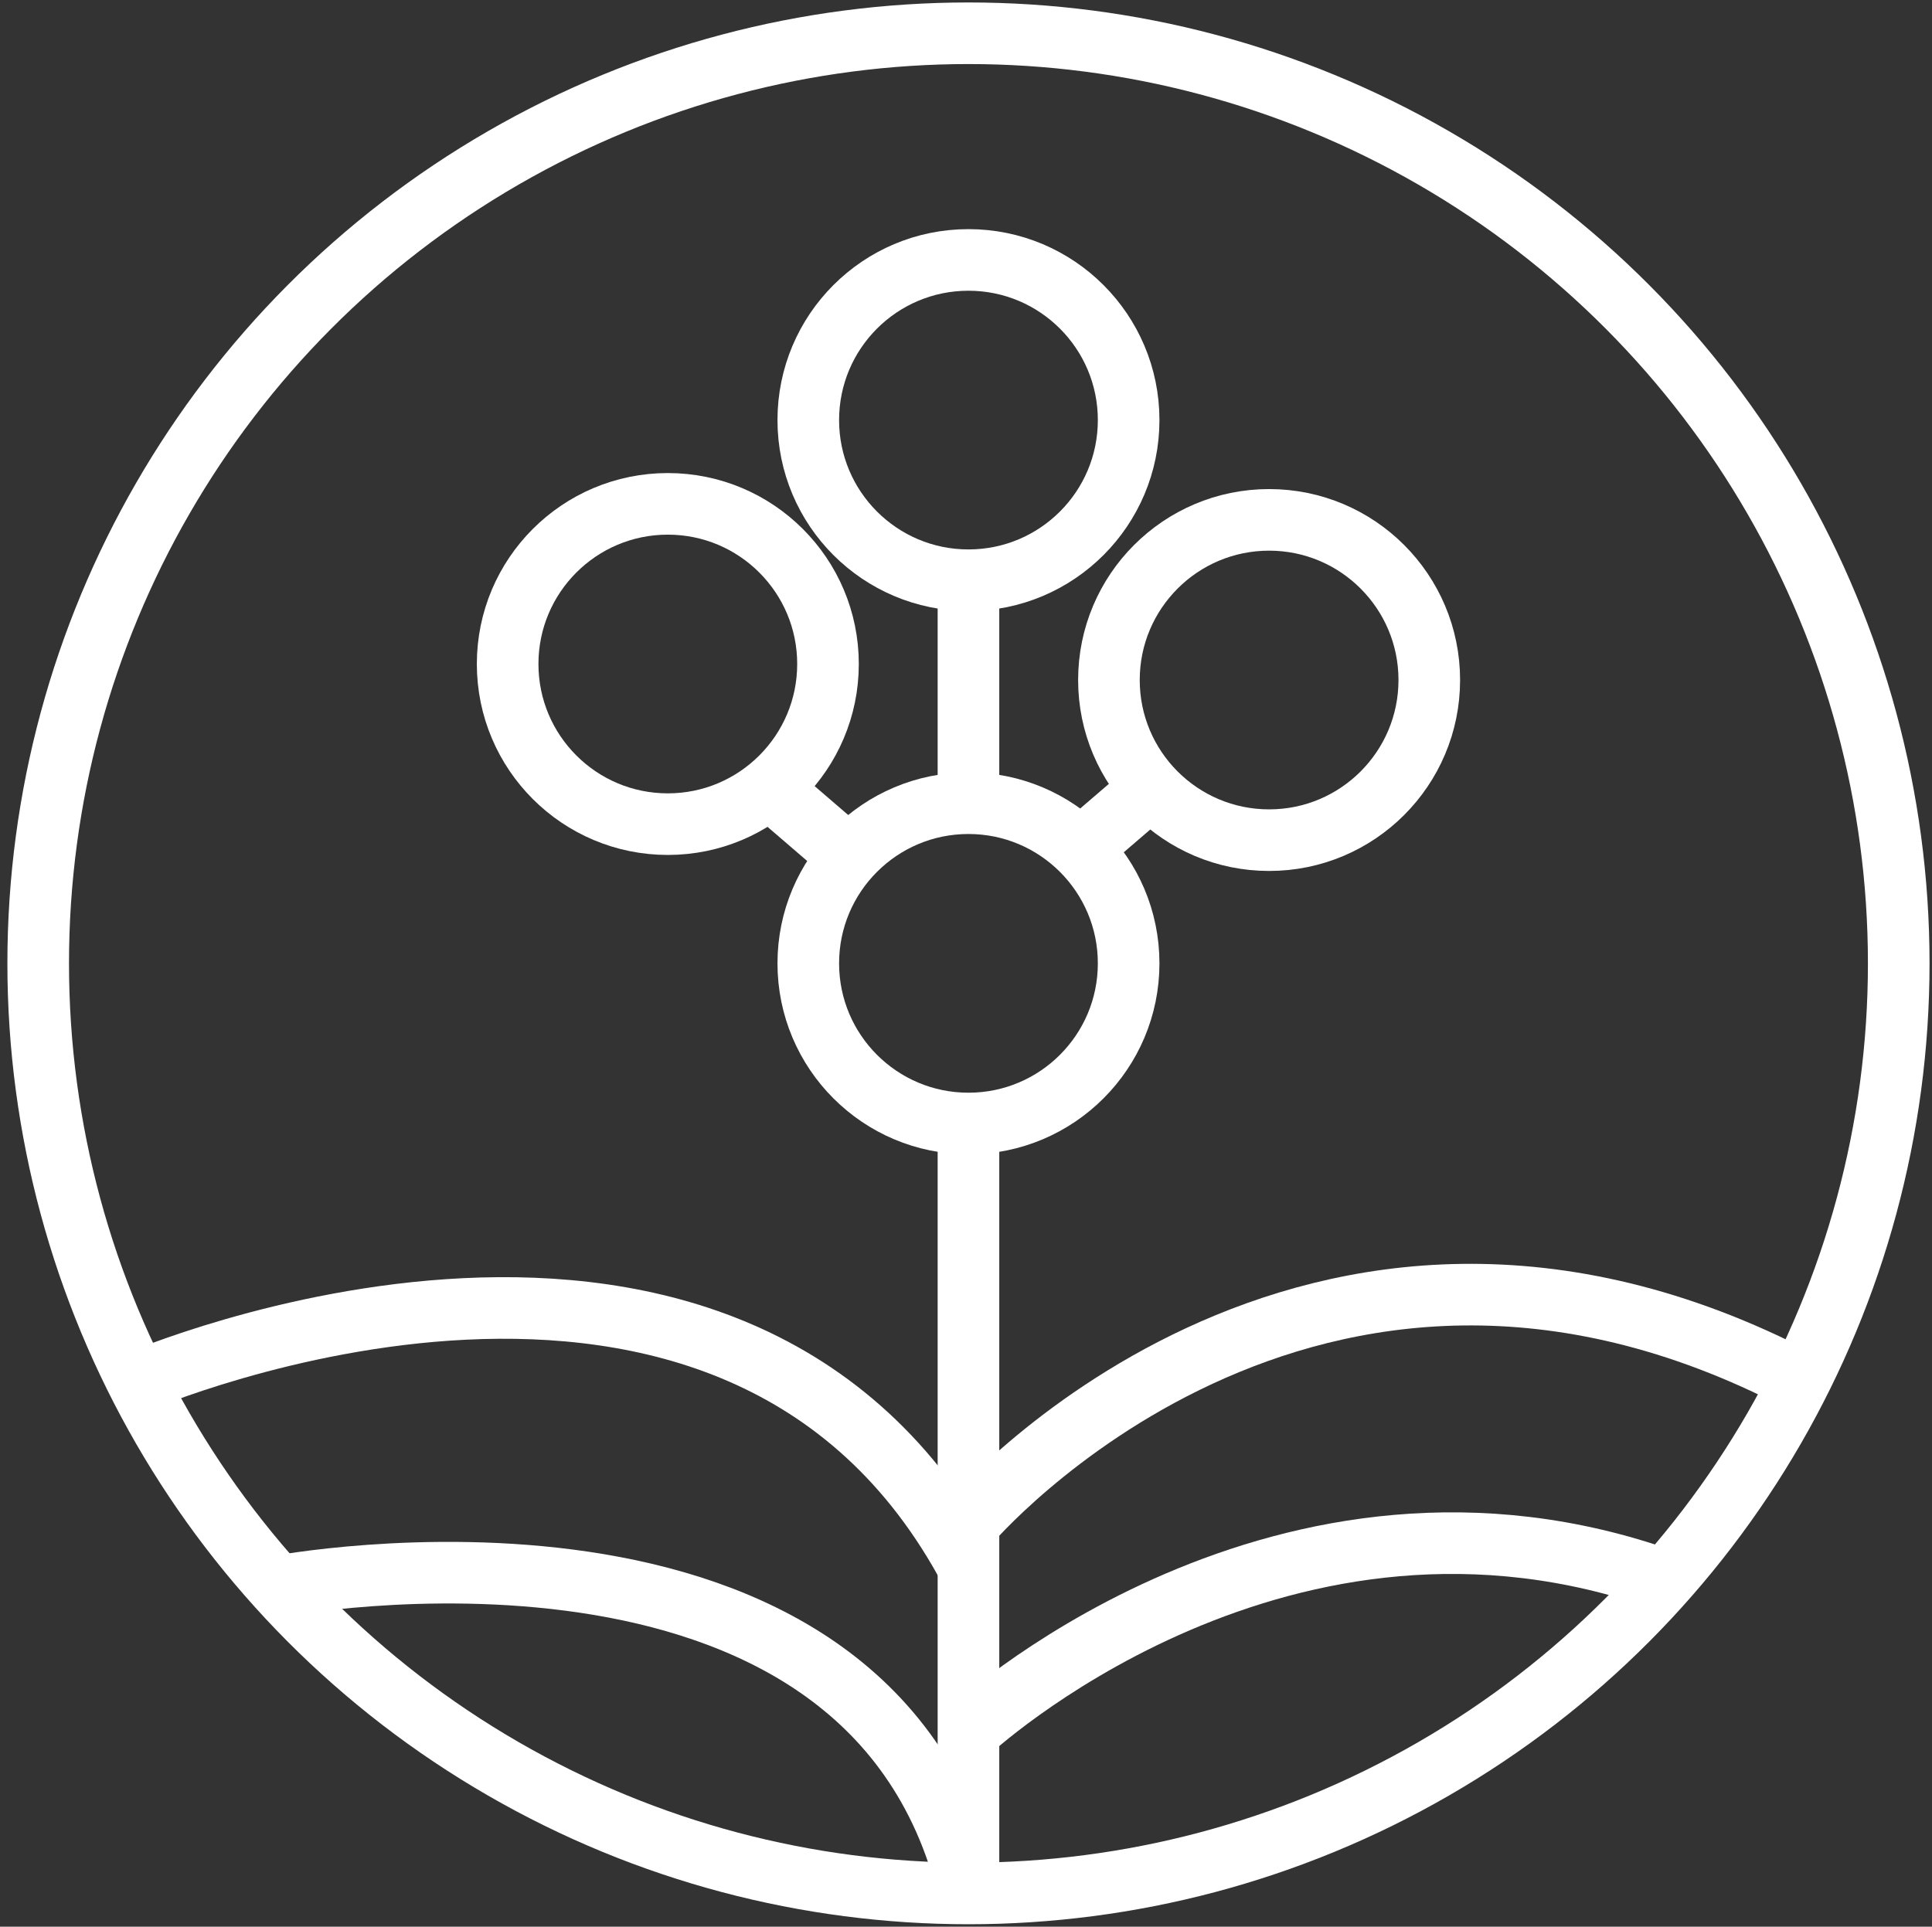
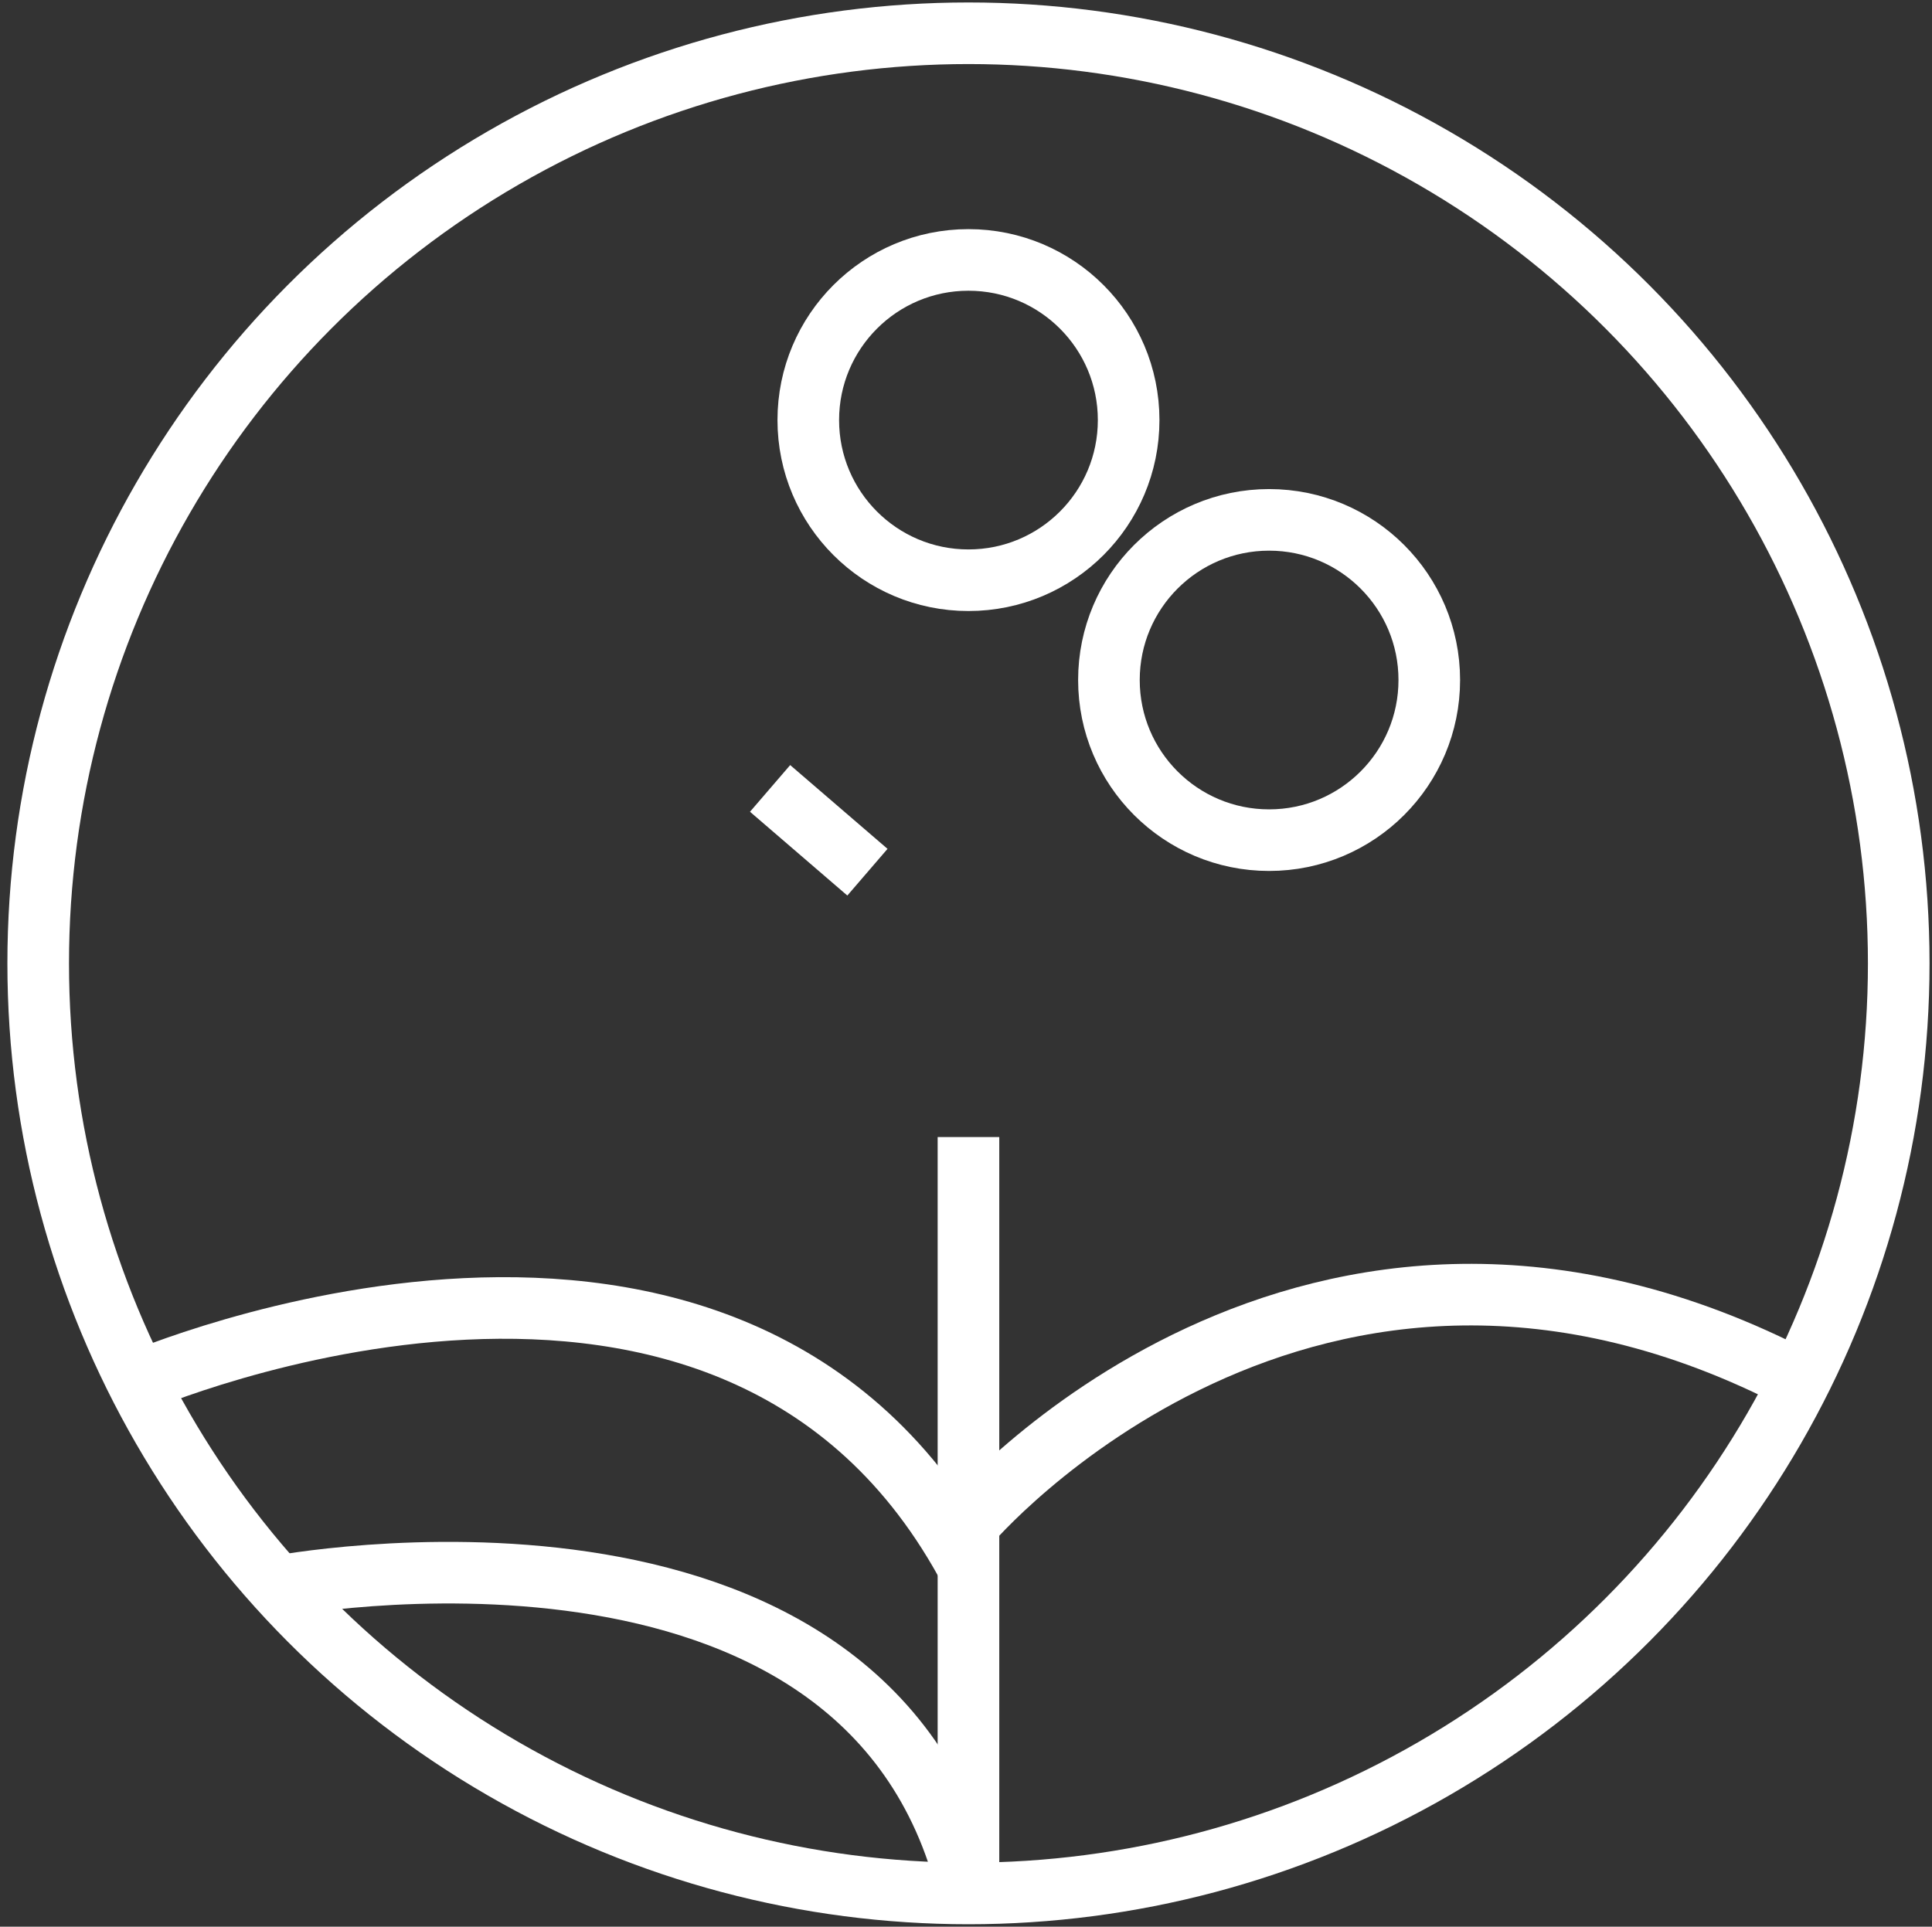
<svg xmlns="http://www.w3.org/2000/svg" id="Capa_1" data-name="Capa 1" viewBox="0 0 156.8 156.4">
  <rect x="0" y="0" width="156.8" height="156.4" fill="#333333" stroke="none" />
  <defs>
    <style>.cls-1{fill:none;stroke:#fff;stroke-miterlimit:10;stroke-width:5px;}</style>
  </defs>
  <circle class="cls-1" cx="78.6" cy="78.2" r="75.5" />
  <line class="cls-1" x1="78.6" y1="153.7" x2="78.6" y2="92.3" />
-   <circle class="cls-1" cx="54.2" cy="53.9" r="13" />
  <circle class="cls-1" cx="78.6" cy="34.1" r="13" />
  <circle class="cls-1" cx="103" cy="55.2" r="13" />
-   <circle class="cls-1" cx="78.6" cy="78.2" r="13" />
-   <line class="cls-1" x1="93.4" y1="64" x2="87.7" y2="68.9" />
-   <line class="cls-1" x1="78.6" y1="47.1" x2="78.6" y2="65.2" />
  <line class="cls-1" x1="62.5" y1="64" x2="70.4" y2="70.8" />
  <path class="cls-1" d="M22.4,128.8s48-9.2,56.2,24.7" />
  <path class="cls-1" d="M11.1,112.2s48.5-21,67.7,15.4" />
  <path class="cls-1" d="M78.6,123.7s27.5-32.5,67.5-11.6" />
-   <path class="cls-1" d="M78.6,140.6s24.4-22.8,55.1-12.8" />
</svg>